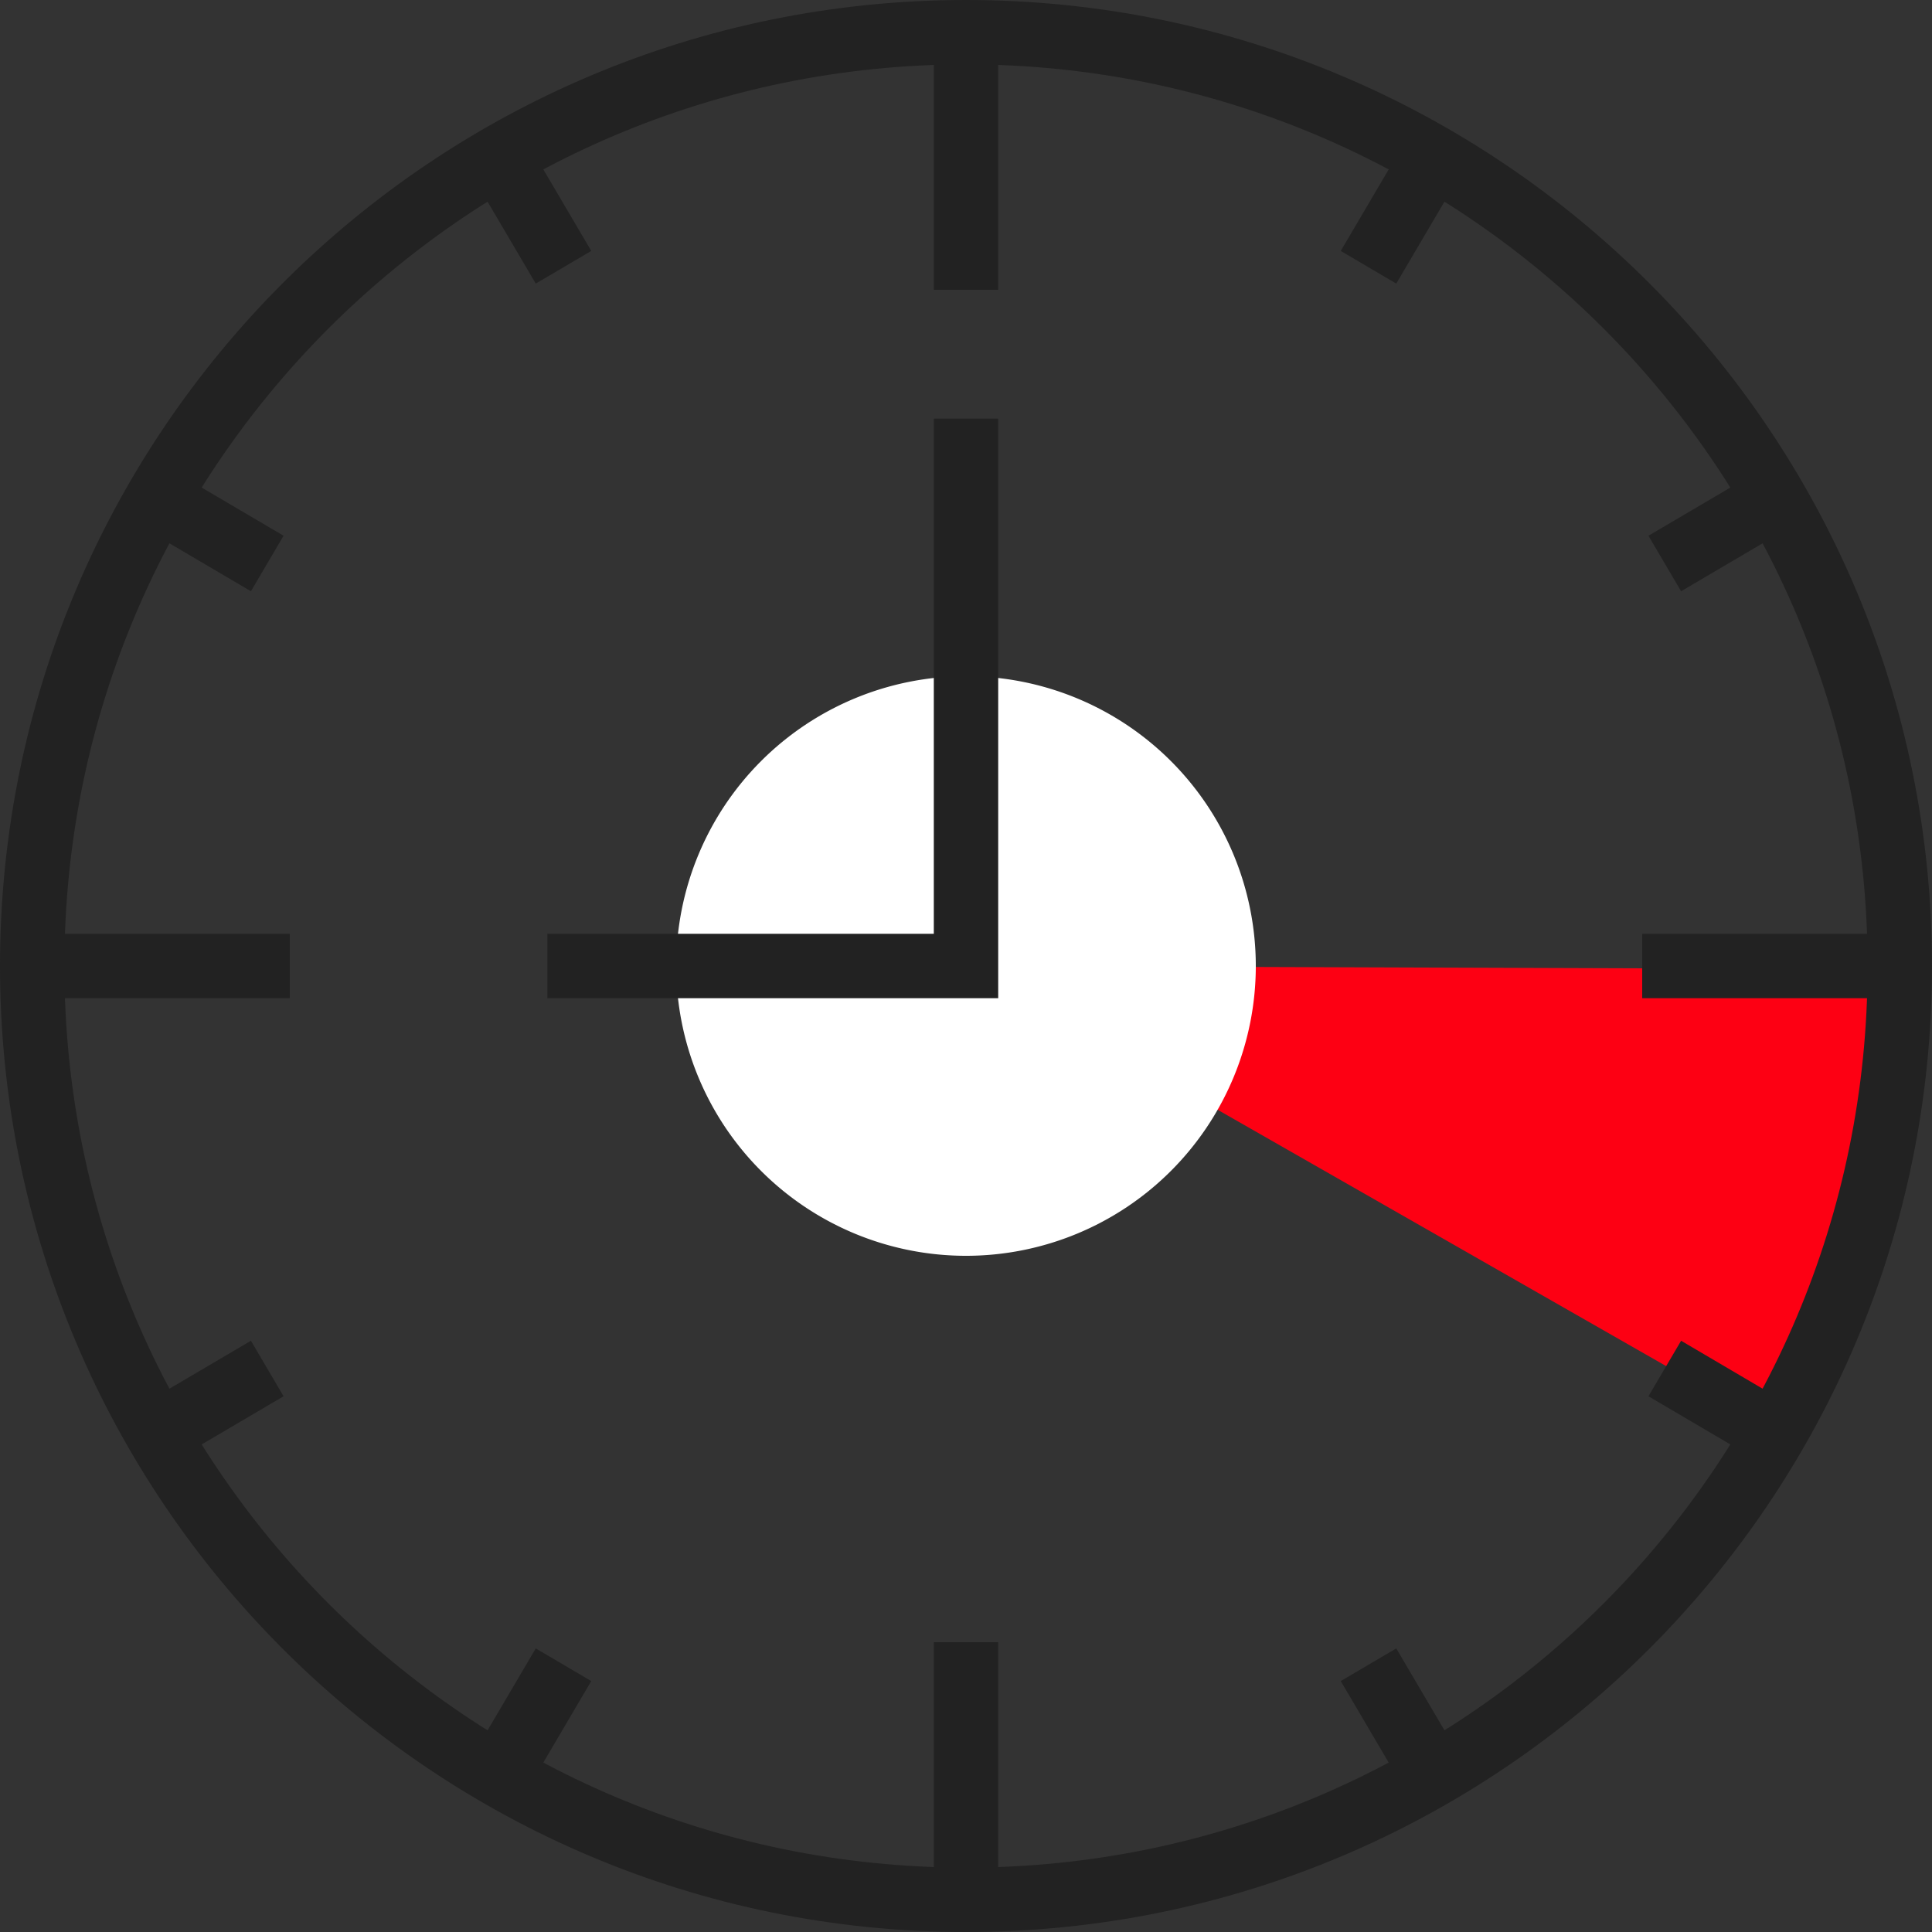
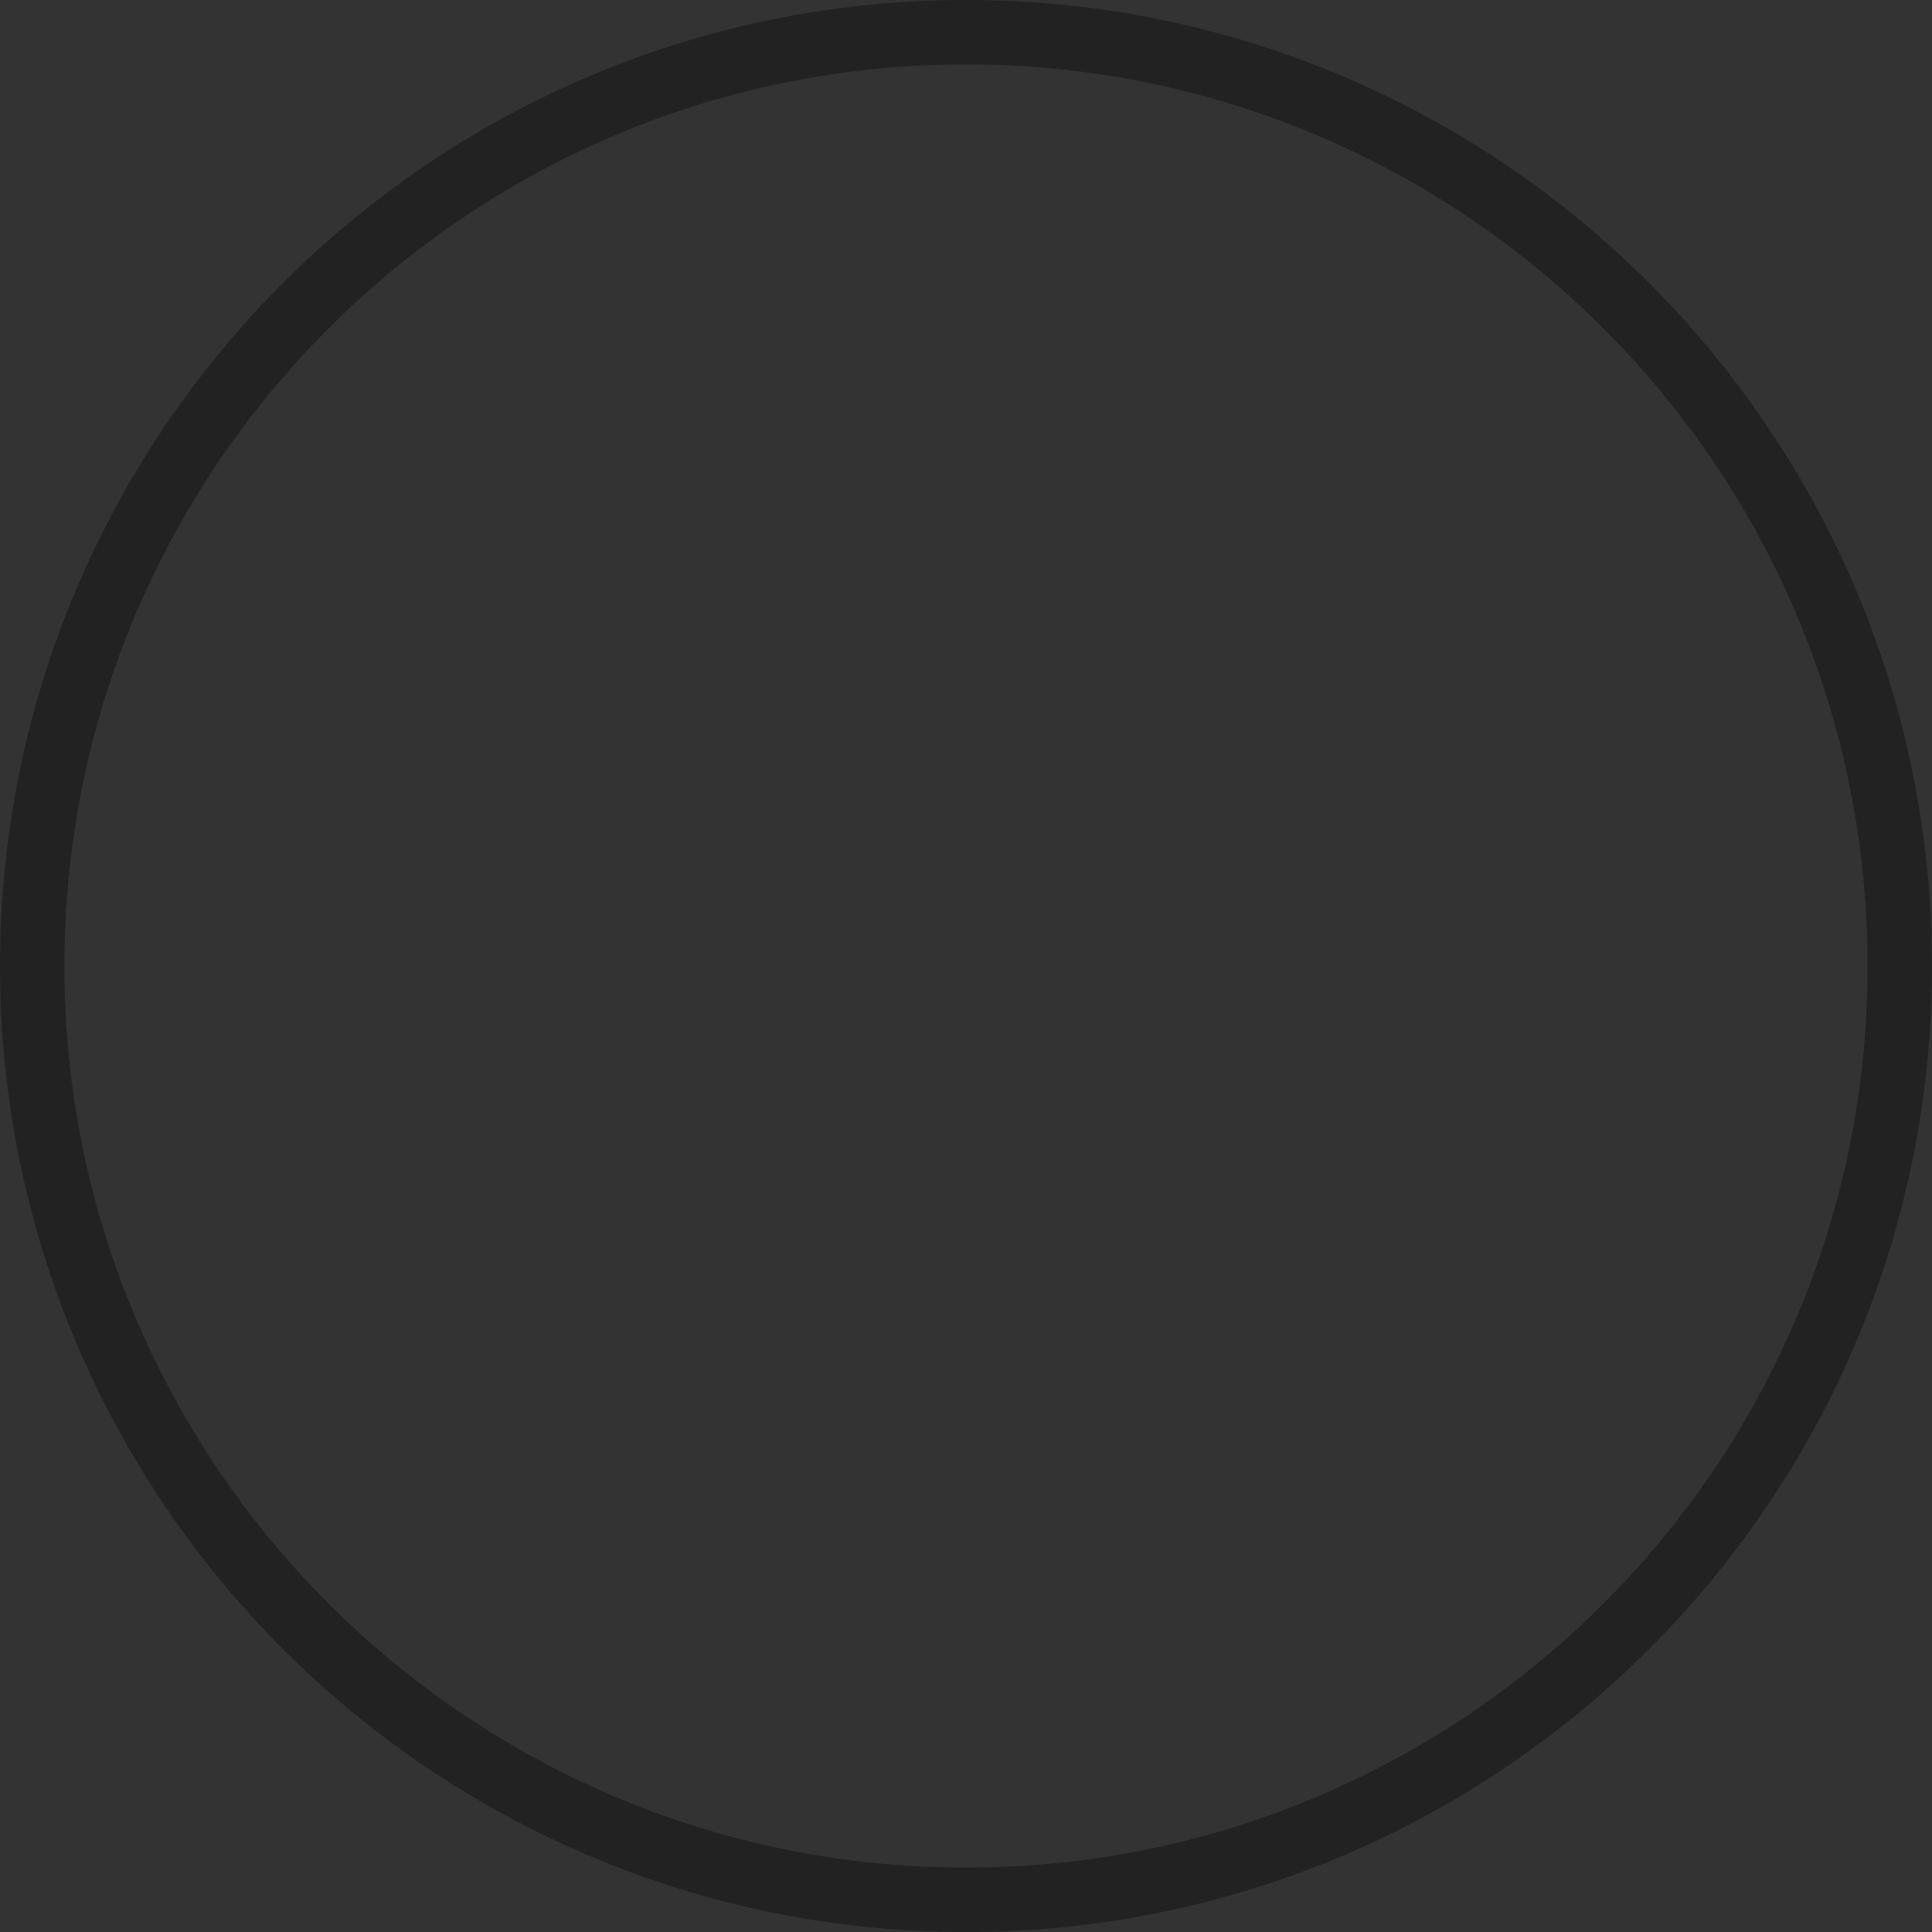
<svg xmlns="http://www.w3.org/2000/svg" width="60" height="60" viewBox="0 0 60 60" fill="none">
  <rect x="0" y="0" width="60" height="60" fill="#333333" stroke="none" />
-   <path d="m30 30 29 .1c0 2.5-.3 5-1 7.4-.6 2.4-1.6 4.7-2.8 6.9L30 30Z" fill="#FD0013" />
-   <path d="M30 39a9 9 0 1 0 0-18 9 9 0 0 0 0 18Z" fill="#fff" />
  <path d="M30 59c16.016 0 29-12.984 29-29S46.016 1 30 1 1 13.984 1 30s12.984 29 29 29Z" stroke="#222" stroke-width="2" stroke-miterlimit="10" stroke-linejoin="bevel" />
-   <path d="M17 30h13V13m0-12v8m0 42v8M1 30h8m42 0h8M30 1v4m0 50v4M44.5 4.9l-2 3.4m-25 43.4-2 3.4m39.601-39.6-3.4 2M8.3 42.5l-3.4 2m50.201 0-3.4-2M8.3 17.5l-3.4-2m39.6 39.6-2-3.4m-25-43.4-2-3.4" stroke="#222" stroke-width="2" stroke-miterlimit="10" />
</svg>